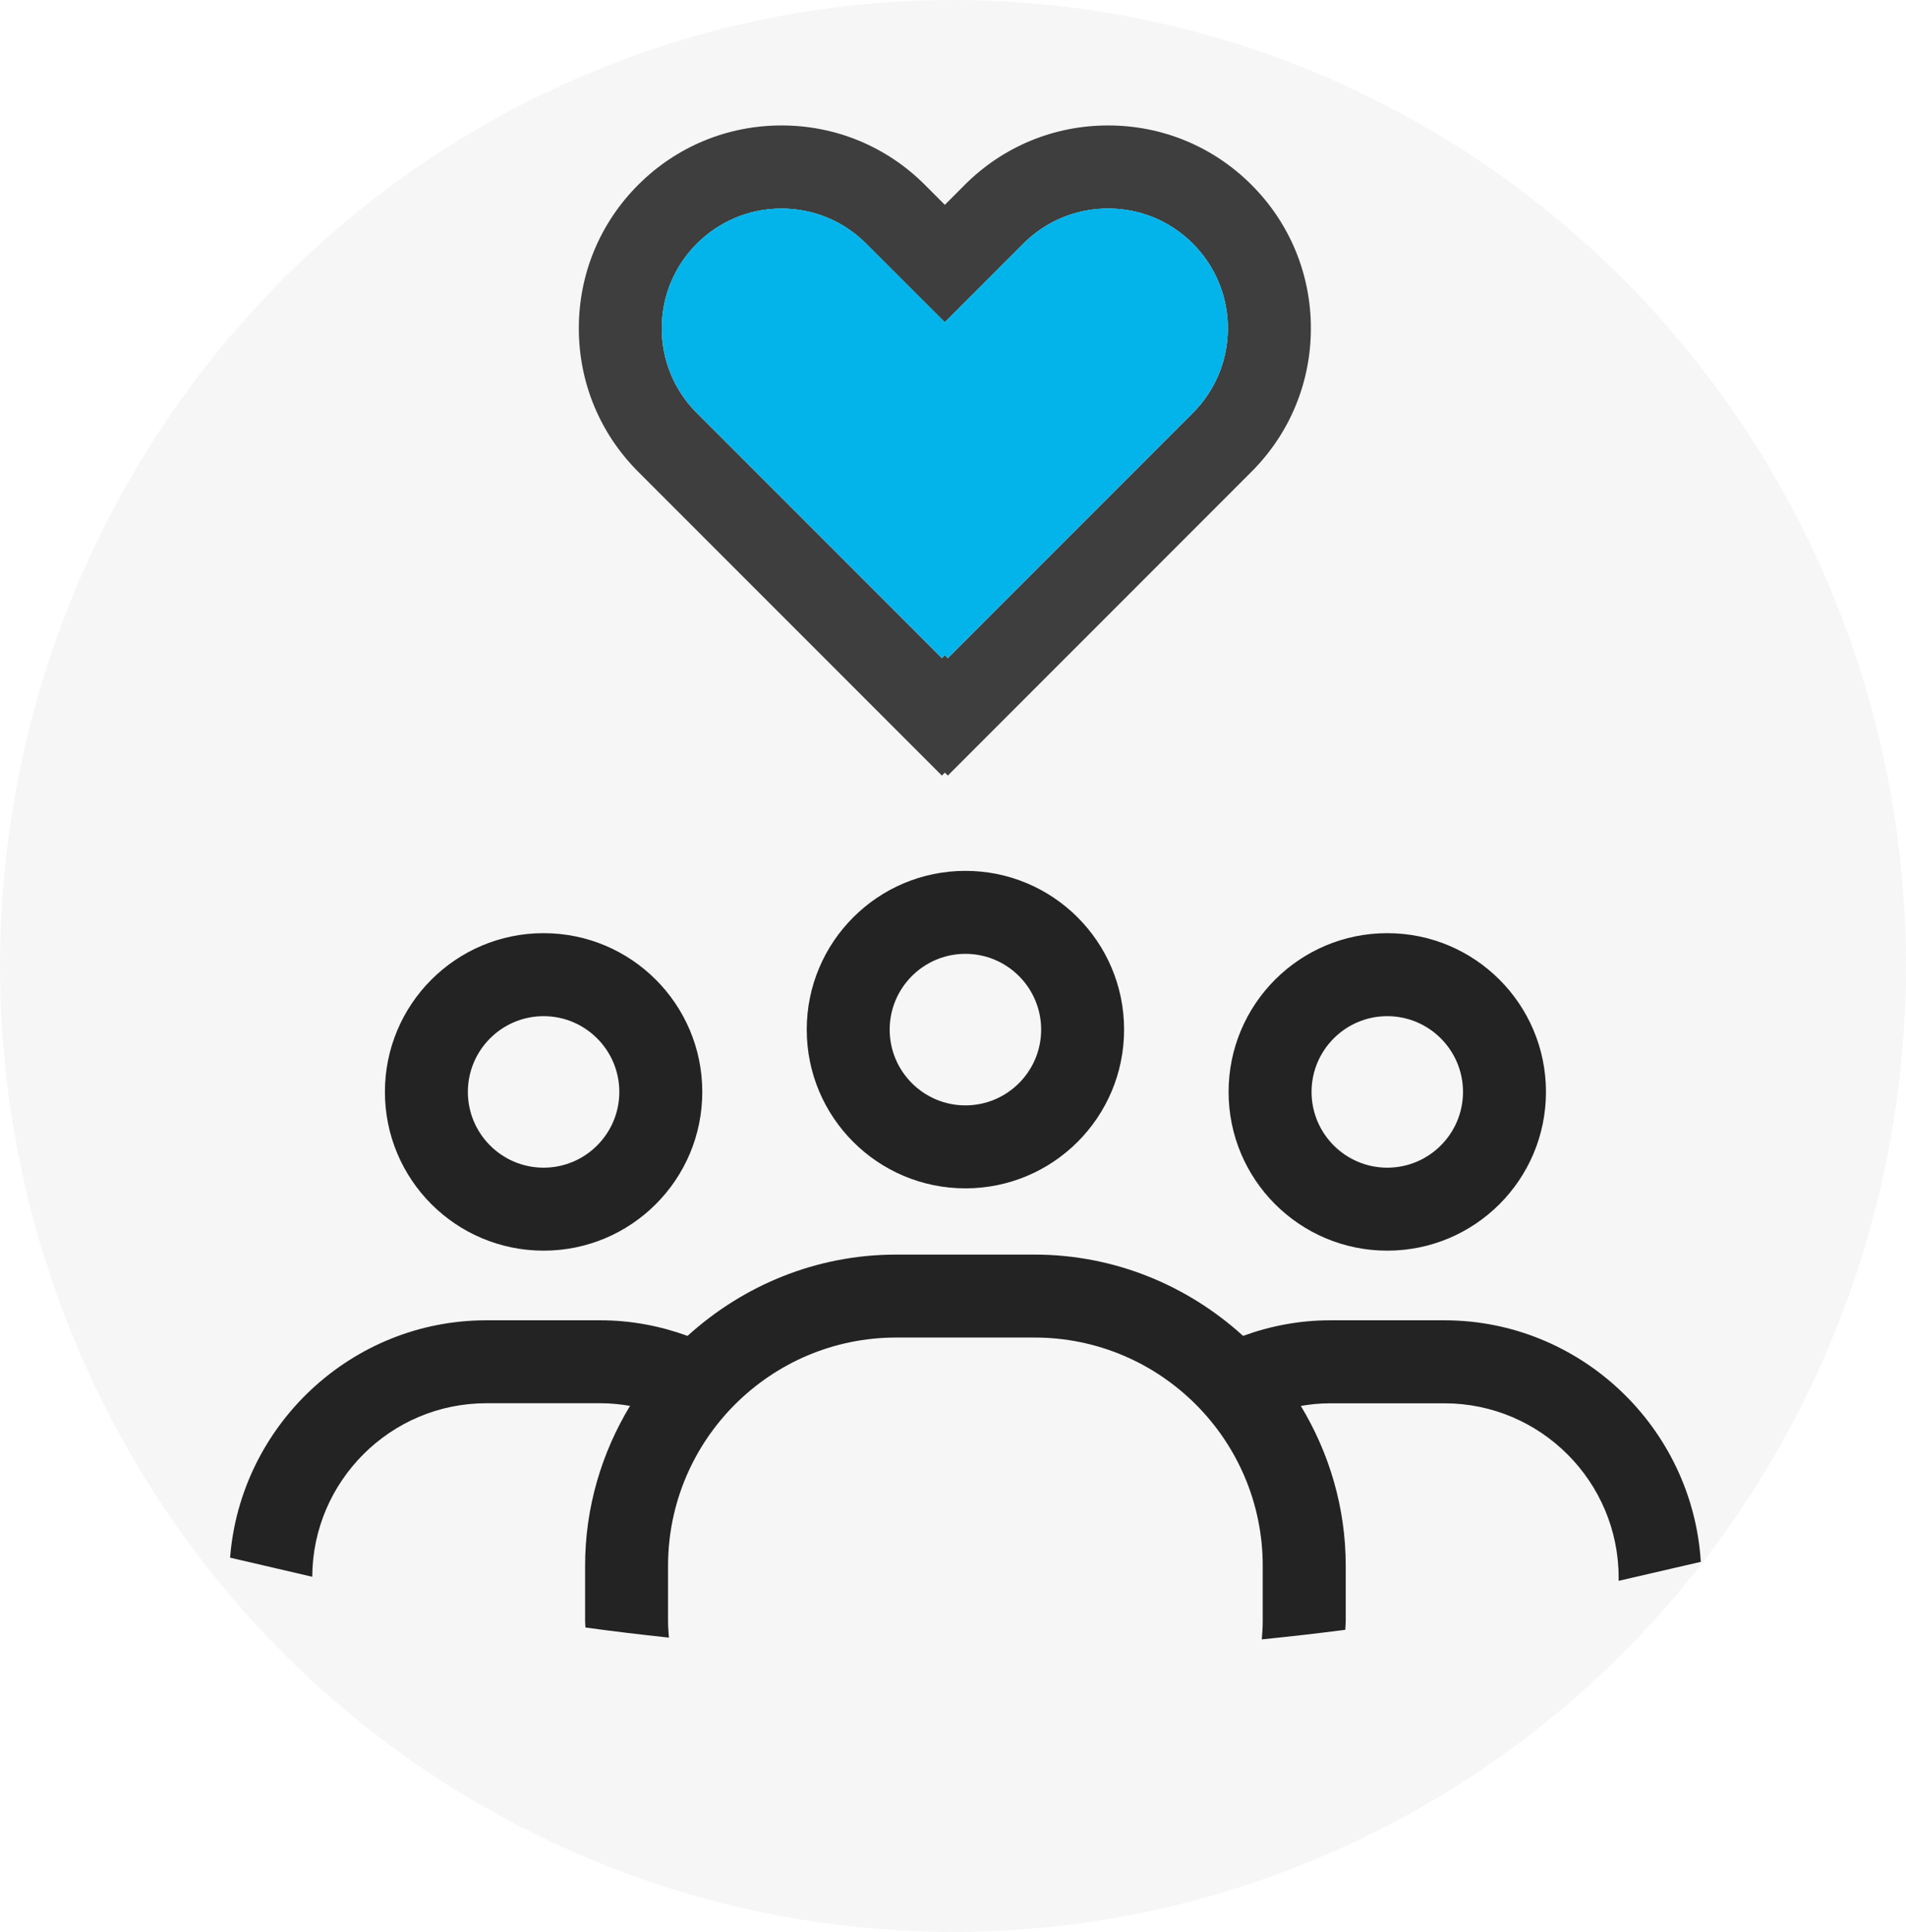
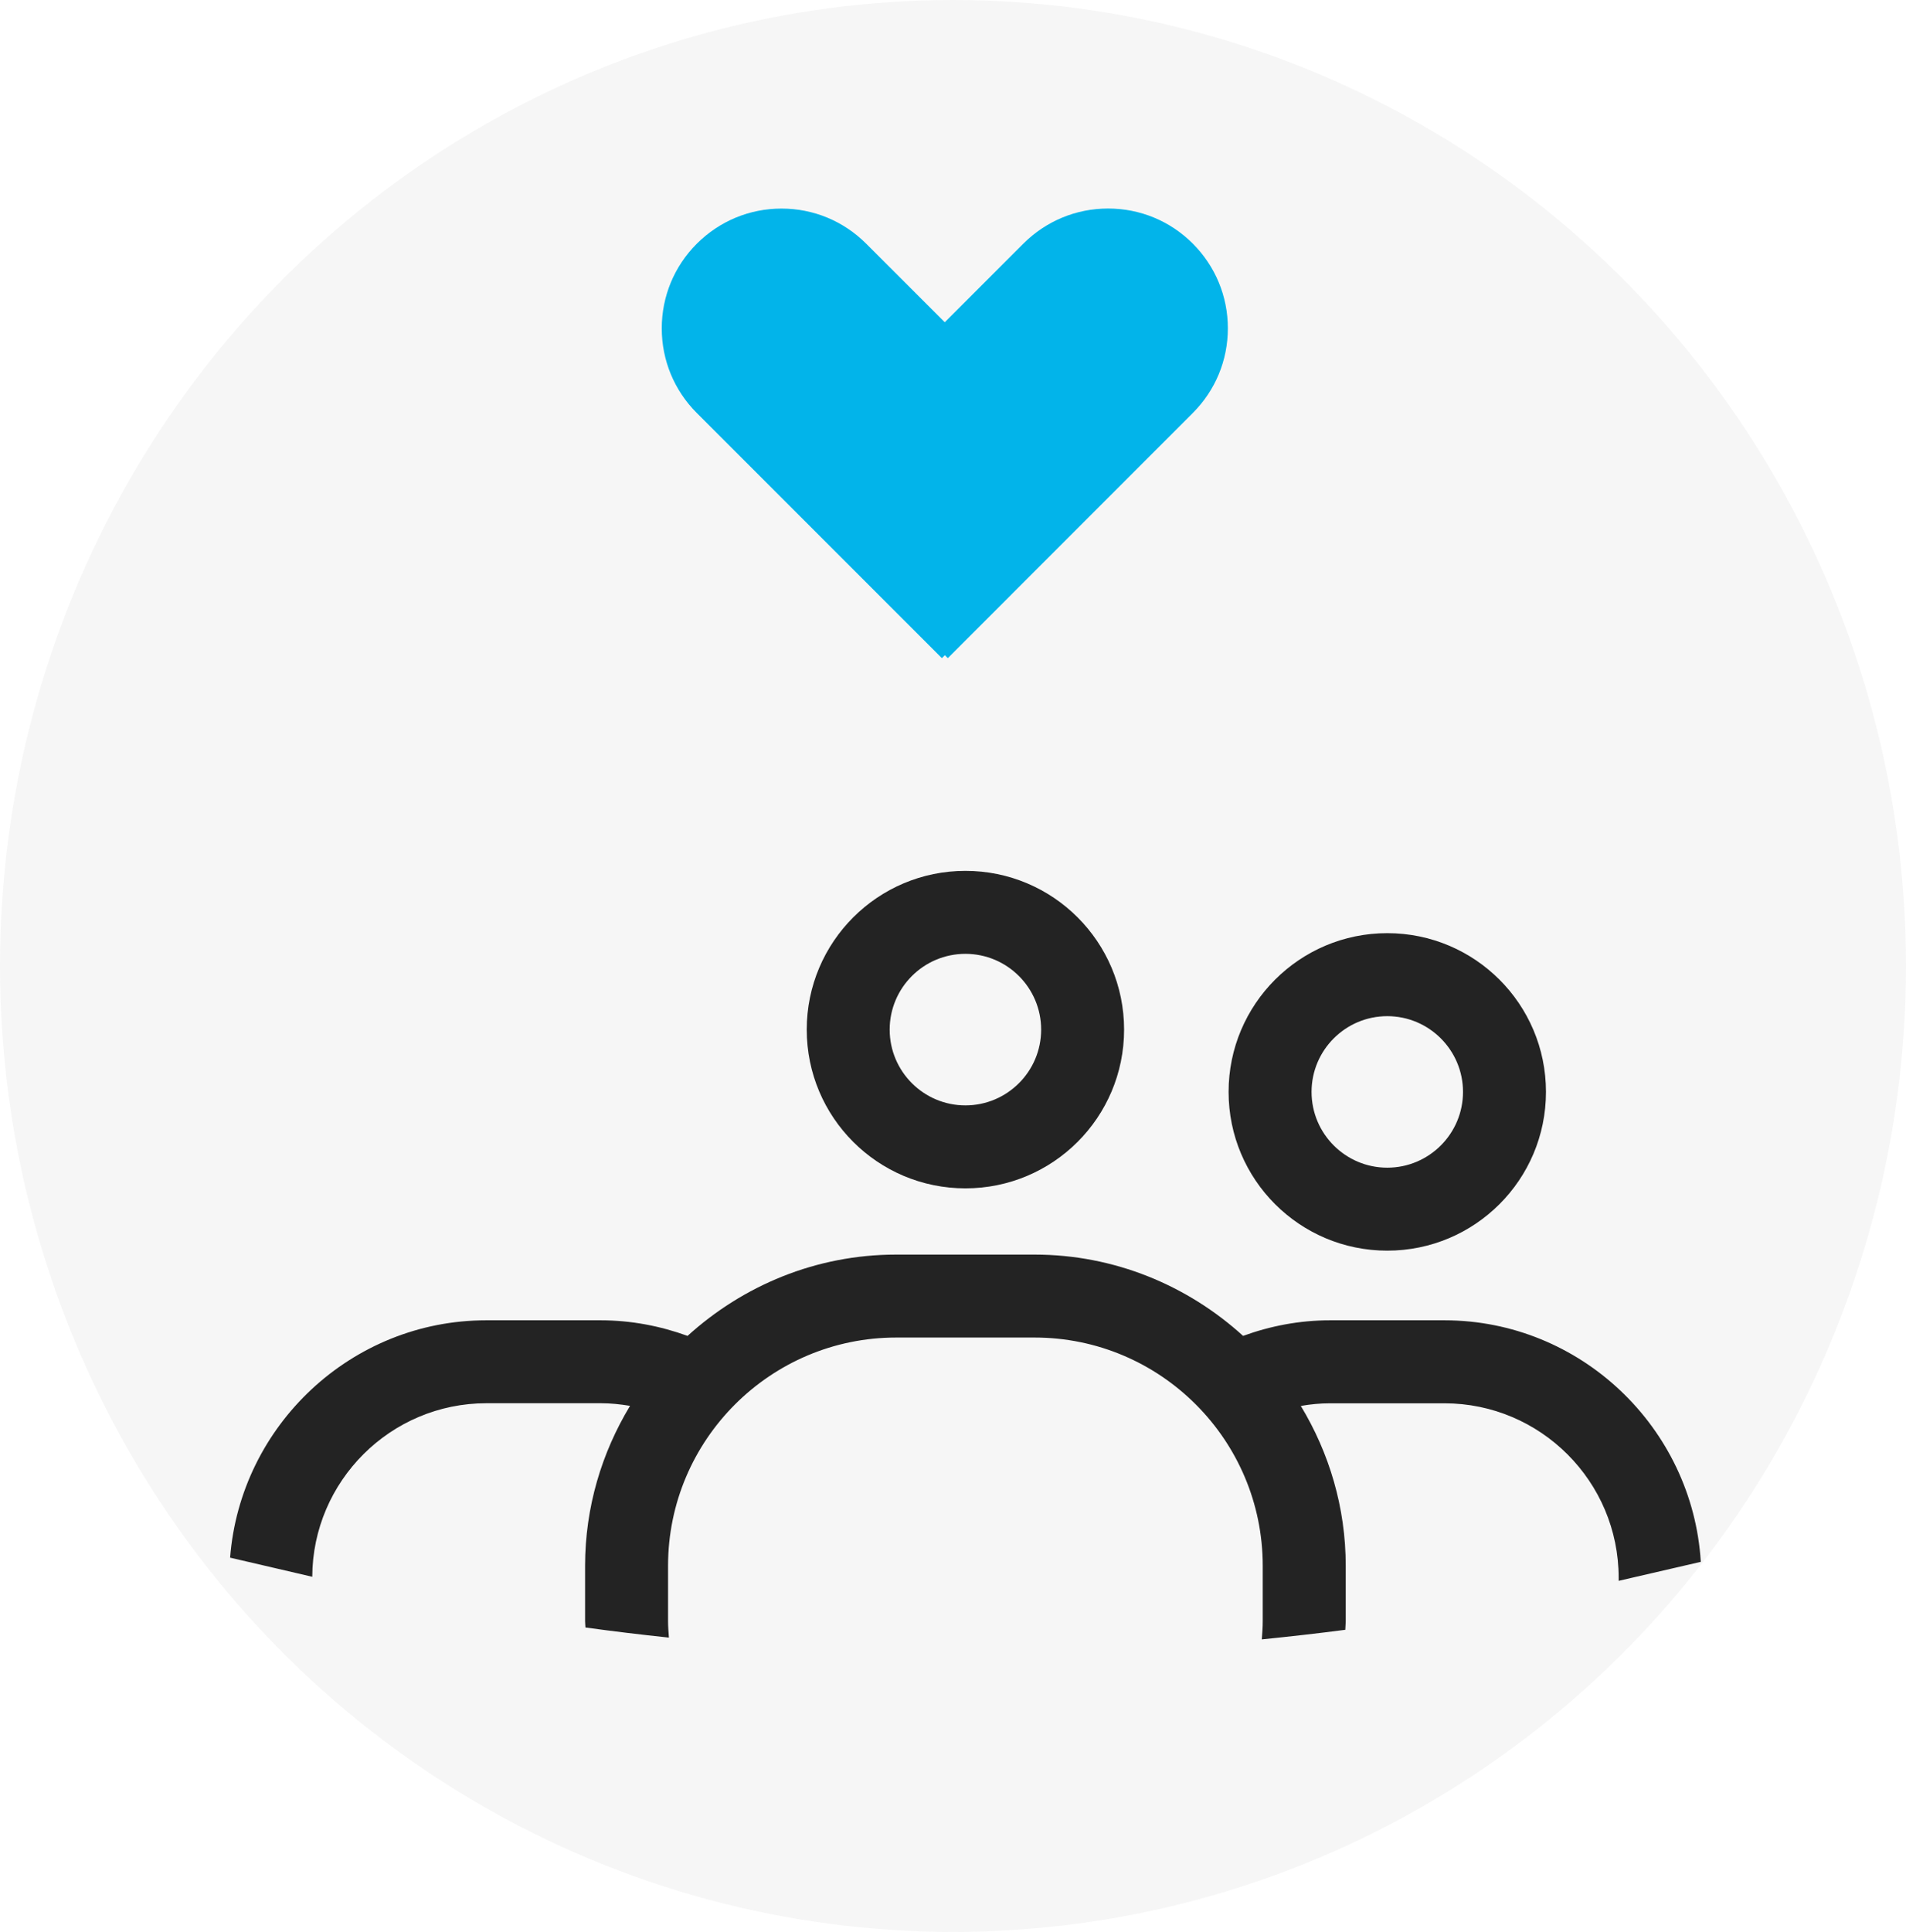
<svg xmlns="http://www.w3.org/2000/svg" width="76px" height="77px" viewBox="0 0 76 77" version="1.1">
  <title>09906FB0-68C7-4A73-99D7-349601BAB15C</title>
  <desc>Created with sketchtool.</desc>
  <g id="Desktop-1440px" stroke="none" stroke-width="1" fill="none" fill-rule="evenodd">
    <g id="HMG-Desktop-v1" transform="translate(-520, -1011)">
      <g id="HowItWorks-icon" transform="translate(520, 1011)">
        <ellipse id="Oval" fill="#3E3E3E" opacity="0.05" cx="38" cy="38.5" rx="38" ry="38.5" />
-         <path d="M52.27,13.085 C52.27,10.924 51.43,8.895 49.903,7.368 C48.376,5.841 46.346,5 44.186,5 C42.025,5 39.995,5.841 38.469,7.368 L37.675,8.164 L36.882,7.37 C35.355,5.841 33.322,5 31.164,5 C29.004,5 26.974,5.841 25.447,7.368 C23.92,8.895 23.08,10.924 23.08,13.085 C23.08,15.246 23.92,17.275 25.447,18.802 L37.557,30.912 L37.675,30.794 L37.793,30.912 L49.902,18.802 C51.429,17.275 52.27,15.246 52.27,13.085 L52.27,13.085 Z M37.793,26.232 L37.675,26.114 L37.557,26.232 L27.786,16.463 C26.885,15.562 26.387,14.363 26.387,13.088 C26.387,11.812 26.885,10.613 27.786,9.712 C28.689,8.811 29.889,8.313 31.162,8.313 C32.437,8.313 33.637,8.811 34.538,9.712 L37.672,12.844 L40.807,9.709 C41.711,8.808 42.91,8.311 44.186,8.311 C45.461,8.311 46.661,8.808 47.562,9.709 C48.463,10.613 48.96,11.812 48.96,13.085 C48.96,14.36 48.463,15.56 47.562,16.461 L37.793,26.232 Z" id="Fill-1" fill="#3E3E3E" />
        <path d="M55.316,49.847 C58.813,49.847 61.644,47.014 61.644,43.52 C61.644,40.024 58.81,37.193 55.316,37.193 C51.82,37.193 48.989,40.026 48.989,43.52 C48.989,47.014 51.82,49.847 55.316,49.847 Z M55.316,40.501 C56.982,40.501 58.336,41.855 58.336,43.52 C58.336,45.186 56.982,46.54 55.316,46.54 C53.651,46.54 52.297,45.186 52.297,43.52 C52.297,41.855 53.651,40.501 55.316,40.501 Z" id="Fill-2" fill="#232323" />
-         <path d="M21.676,49.847 C25.172,49.847 28.003,47.014 28.003,43.52 C28.003,40.024 25.169,37.193 21.676,37.193 C18.179,37.193 15.348,40.026 15.348,43.52 C15.348,47.014 18.179,49.847 21.676,49.847 Z M21.676,40.501 C23.341,40.501 24.695,41.855 24.695,43.52 C24.695,45.186 23.341,46.54 21.676,46.54 C20.01,46.54 18.656,45.186 18.656,43.52 C18.656,41.855 20.01,40.501 21.676,40.501 Z" id="Fill-3" fill="#232323" />
        <path d="M12.451,62.845 C12.467,59.029 15.576,55.928 19.397,55.928 L23.956,55.928 C24.354,55.928 24.742,55.97 25.122,56.033 C23.993,57.901 23.33,60.077 23.33,62.408 L23.33,64.613 C23.33,64.699 23.341,64.781 23.344,64.867 C24.451,65.019 25.562,65.152 26.672,65.27 C26.656,65.053 26.638,64.836 26.638,64.613 L26.638,62.408 C26.638,57.39 30.721,53.31 35.736,53.31 L41.252,53.31 C46.27,53.31 50.35,57.393 50.35,62.408 L50.35,64.613 C50.35,64.859 50.332,65.1 50.313,65.341 C51.424,65.228 52.534,65.103 53.642,64.959 C53.644,64.843 53.66,64.731 53.66,64.615 L53.66,62.41 C53.66,60.079 52.998,57.903 51.869,56.036 C52.249,55.97 52.636,55.931 53.034,55.931 L57.594,55.931 C61.425,55.931 64.542,59.048 64.542,62.879 L64.542,63.007 L67.818,62.25 C67.488,56.9 63.023,52.623 57.594,52.623 L53.034,52.623 C51.816,52.623 50.653,52.849 49.567,53.244 C47.361,51.24 44.446,50.004 41.249,50.004 L35.733,50.004 C32.536,50.004 29.623,51.241 27.416,53.244 C26.331,52.851 25.166,52.623 23.948,52.623 L19.388,52.623 C14.017,52.623 9.586,56.811 9.175,62.083 L12.451,62.845 Z" id="Fill-4" fill="#232323" />
        <path d="M32.168,41.037 C32.168,44.533 35.001,47.364 38.495,47.364 C41.991,47.364 44.822,44.531 44.822,41.037 C44.822,37.541 41.989,34.71 38.495,34.71 C35.001,34.71 32.168,37.543 32.168,41.037 Z M38.495,44.057 C36.829,44.057 35.475,42.703 35.475,41.037 C35.475,39.371 36.829,38.017 38.495,38.017 C40.161,38.017 41.515,39.371 41.515,41.037 C41.515,42.703 40.161,44.057 38.495,44.057 Z" id="Fill-5" fill="#232323" />
        <path d="M37.793,26.232 L37.675,26.114 L37.557,26.232 L27.786,16.463 C26.885,15.562 26.387,14.363 26.387,13.088 C26.387,11.812 26.885,10.613 27.786,9.712 C28.689,8.811 29.889,8.313 31.162,8.313 C32.437,8.313 33.637,8.811 34.538,9.712 L37.672,12.844 L40.807,9.709 C41.711,8.808 42.91,8.311 44.186,8.311 C45.461,8.311 46.661,8.808 47.562,9.709 C48.463,10.613 48.96,11.812 48.96,13.085 C48.96,14.36 48.463,15.56 47.562,16.461 L37.793,26.232 Z" id="Path" fill="#02B4EA" />
      </g>
    </g>
  </g>
</svg>